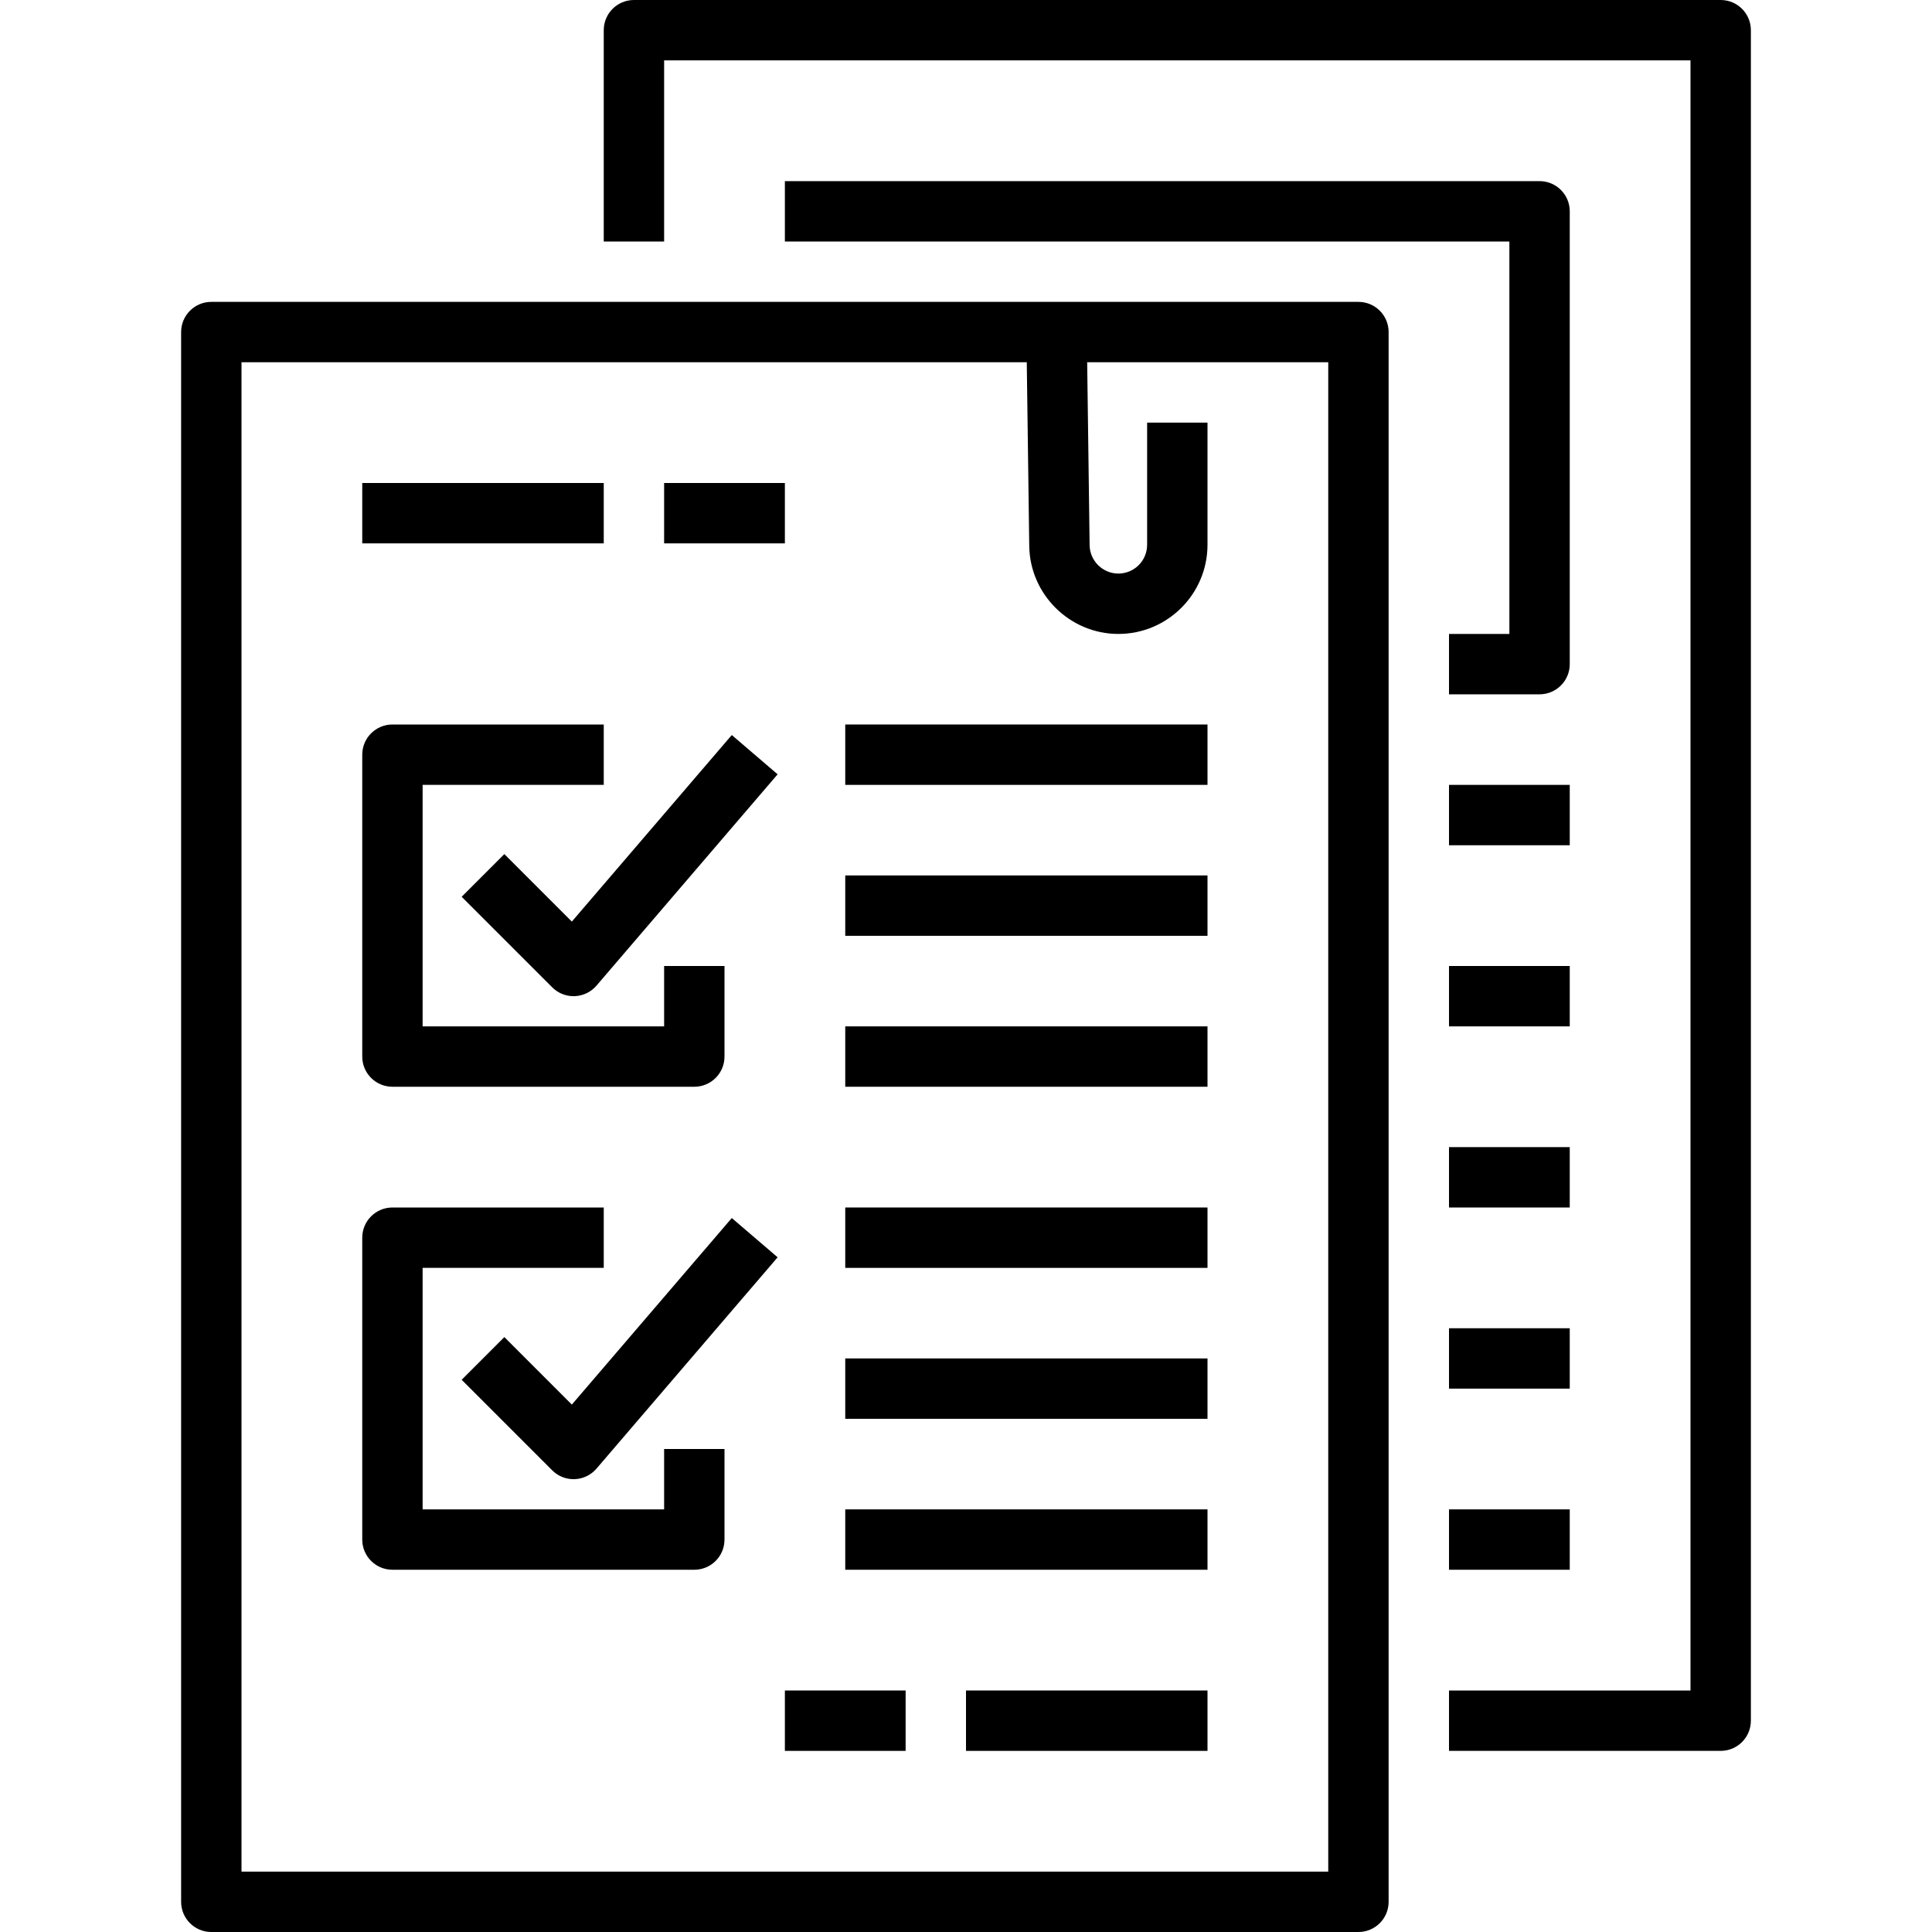
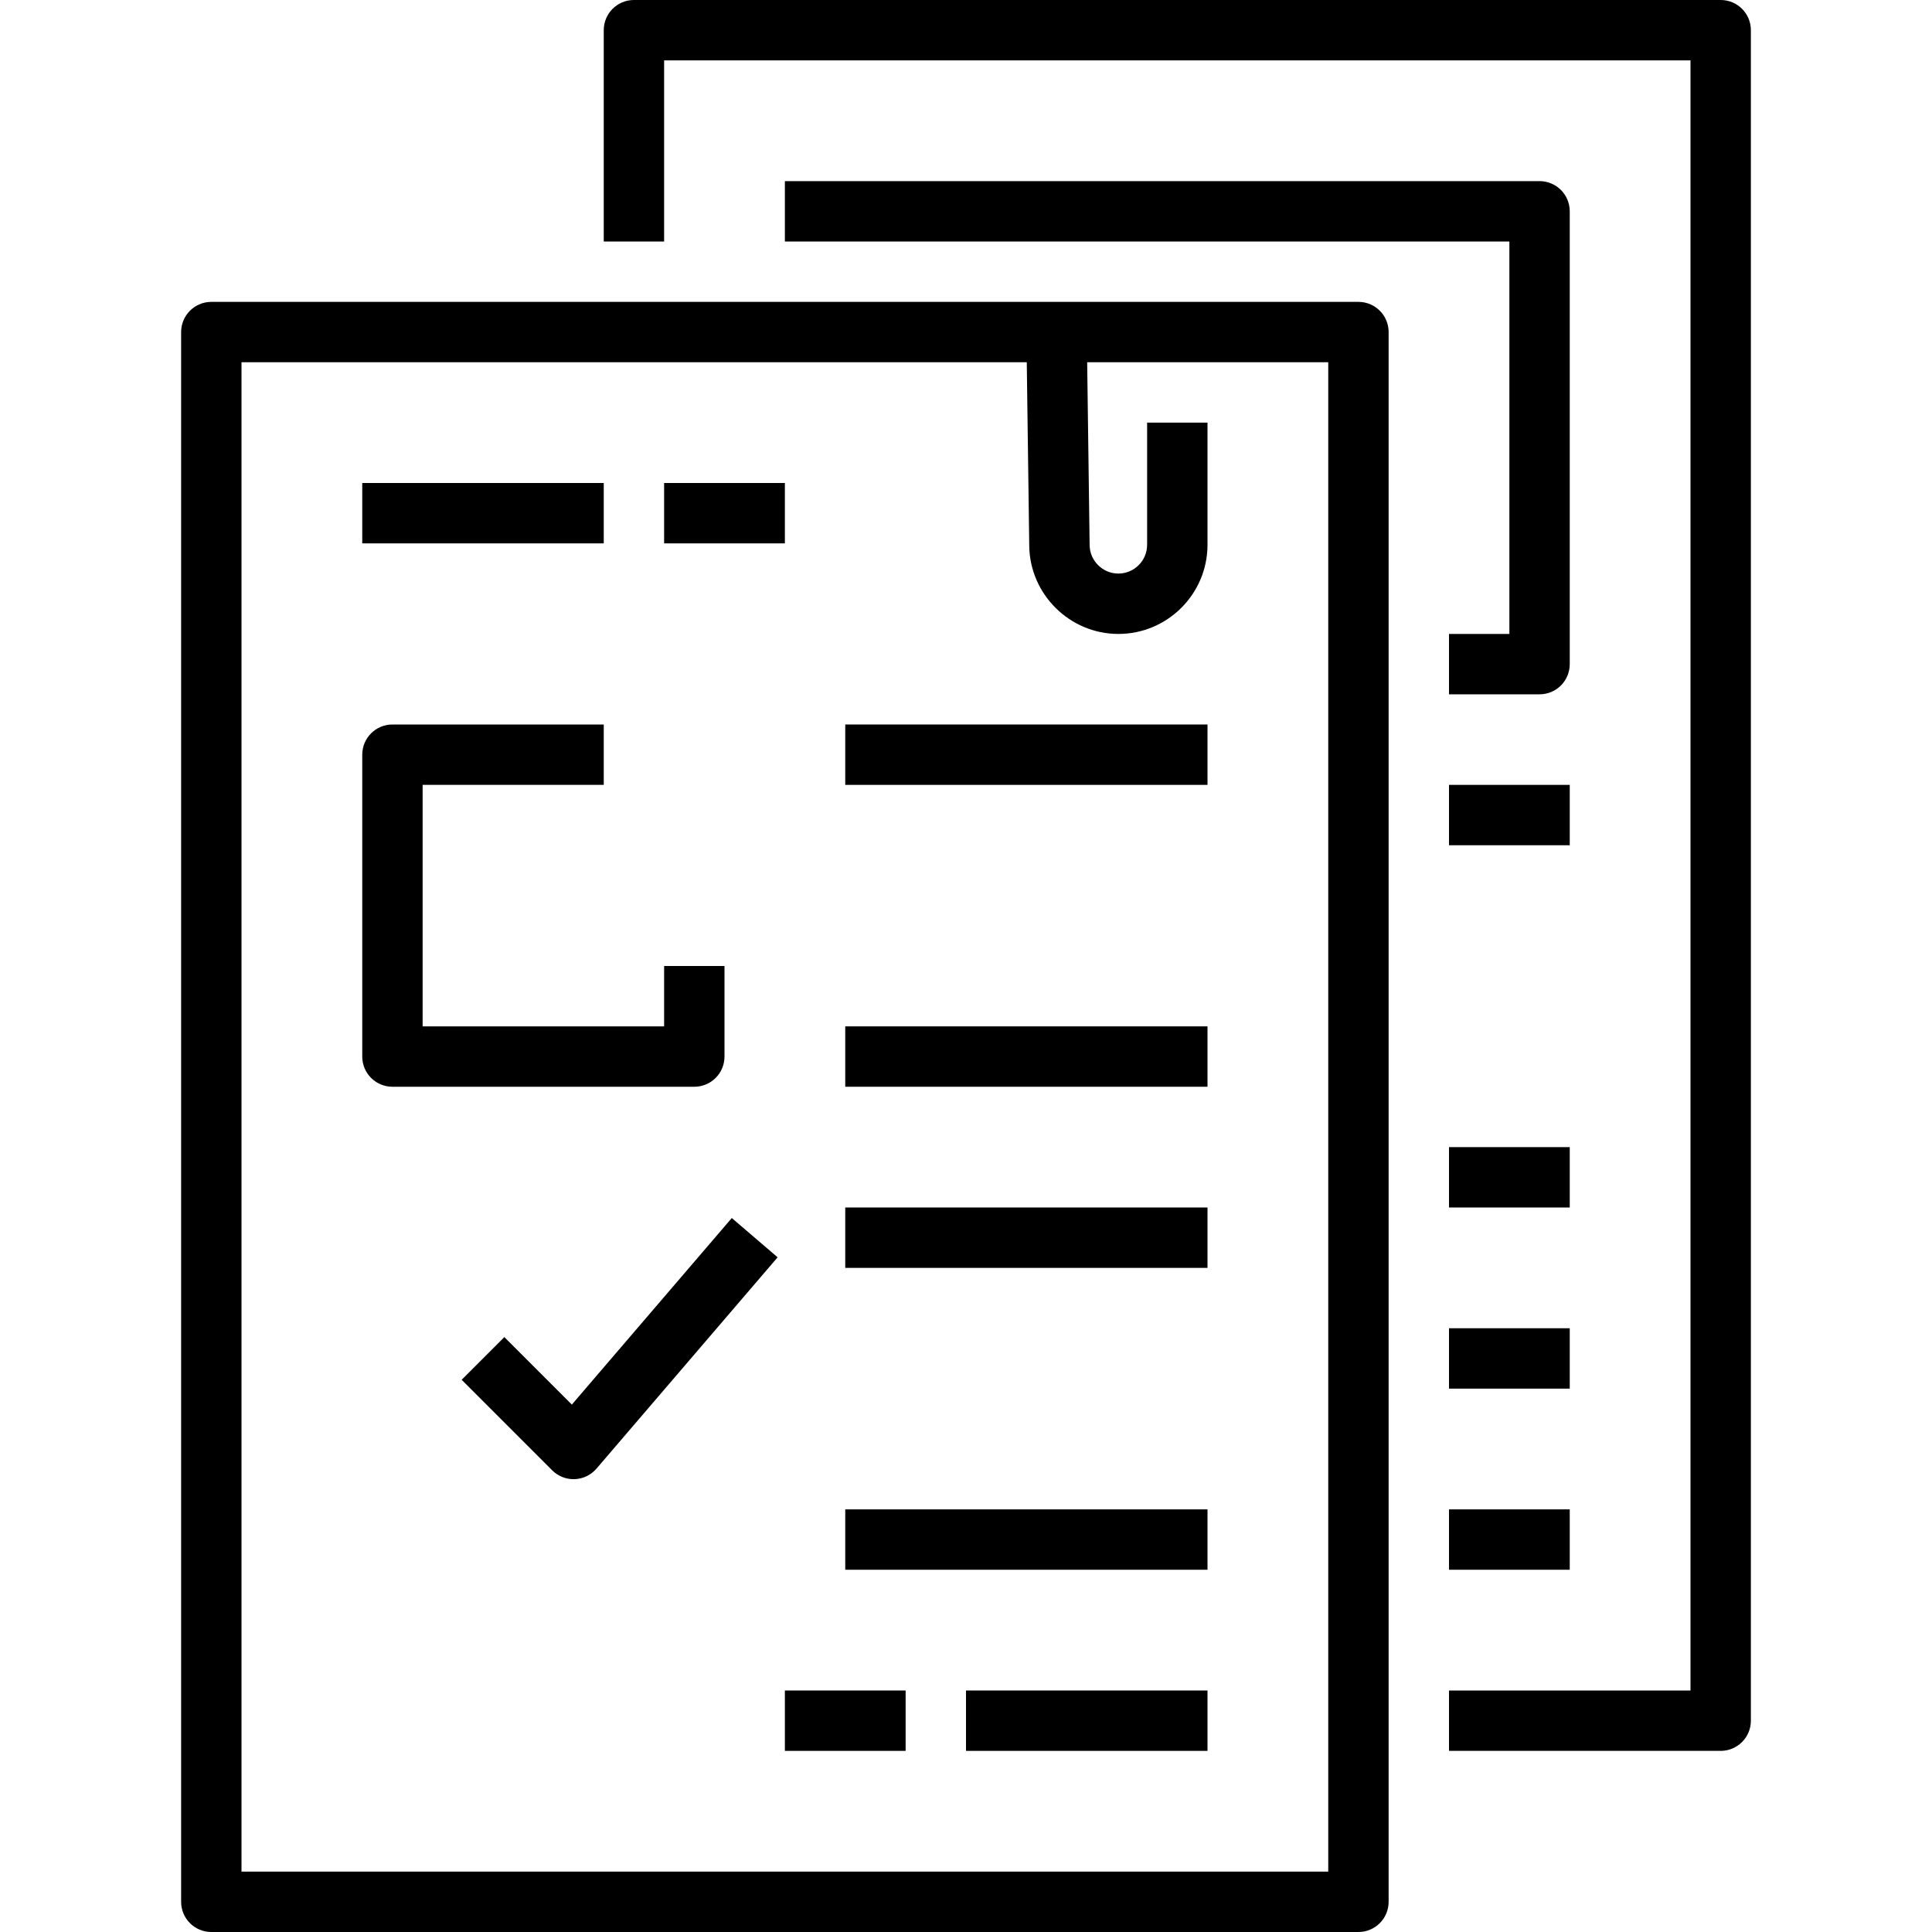
<svg xmlns="http://www.w3.org/2000/svg" height="512pt" viewBox="-48 0 512 512" width="512pt">
  <path d="m312 80h-304c-4.414 0-8 3.574-8 8v416c0 4.426 3.586 8 8 8h304c4.414 0 8-3.574 8-8v-416c0-4.426-3.586-8-8-8zm-8 416h-288v-400h208.105l.656 48.703c.176 12.84 10.766 23.297 23.613 23.297 13.023 0 23.625-10.594 23.625-23.617v-32.383h-16v32.383c0 4.203-3.414 7.617-7.625 7.617-4.145 0-7.559-3.375-7.613-7.512l-.648-48.488h63.887zm0 0" />
  <path d="m48 128h64v16h-64zm0 0" />
  <path d="m128 128h32v16h-32zm0 0" />
  <path d="m208 448h64v16h-64zm0 0" />
  <path d="m160 448h32v16h-32zm0 0" />
-   <path d="m103.543 244.23-17.887-17.887-11.312 11.312 24 24c1.504 1.504 3.535 2.344 5.656 2.344.105 0 .199 0 .312-.008 2.223-.09 4.32-1.098 5.766-2.793l48-56-12.148-10.406zm0 0" />
  <path d="m56 288h80c4.414 0 8-3.574 8-8v-24h-16v16h-64v-64h48v-16h-56c-4.414 0-8 3.574-8 8v80c0 4.426 3.586 8 8 8zm0 0" />
  <path d="m103.543 372.23-17.887-17.887-11.312 11.312 24 24c1.504 1.504 3.535 2.344 5.656 2.344.105 0 .199 0 .312-.008 2.223-.09 4.32-1.098 5.766-2.793l48-56-12.148-10.406zm0 0" />
-   <path d="m128 400h-64v-64h48v-16h-56c-4.414 0-8 3.574-8 8v80c0 4.426 3.586 8 8 8h80c4.414 0 8-3.574 8-8v-24h-16zm0 0" />
  <path d="m176 192h96v16h-96zm0 0" />
-   <path d="m176 232h96v16h-96zm0 0" />
  <path d="m176 272h96v16h-96zm0 0" />
  <path d="m176 320h96v16h-96zm0 0" />
-   <path d="m176 360h96v16h-96zm0 0" />
  <path d="m176 400h96v16h-96zm0 0" />
  <path d="m408 0h-288c-4.414 0-8 3.574-8 8v56h16v-48h272v432h-64v16h72c4.414 0 8-3.574 8-8v-448c0-4.426-3.586-8-8-8zm0 0" />
  <path d="m368 56c0-4.426-3.586-8-8-8h-200v16h192v104h-16v16h24c4.414 0 8-3.574 8-8zm0 0" />
  <path d="m336 208h32v16h-32zm0 0" />
-   <path d="m336 256h32v16h-32zm0 0" />
  <path d="m336 304h32v16h-32zm0 0" />
  <path d="m336 352h32v16h-32zm0 0" />
  <path d="m336 400h32v16h-32zm0 0" />
</svg>